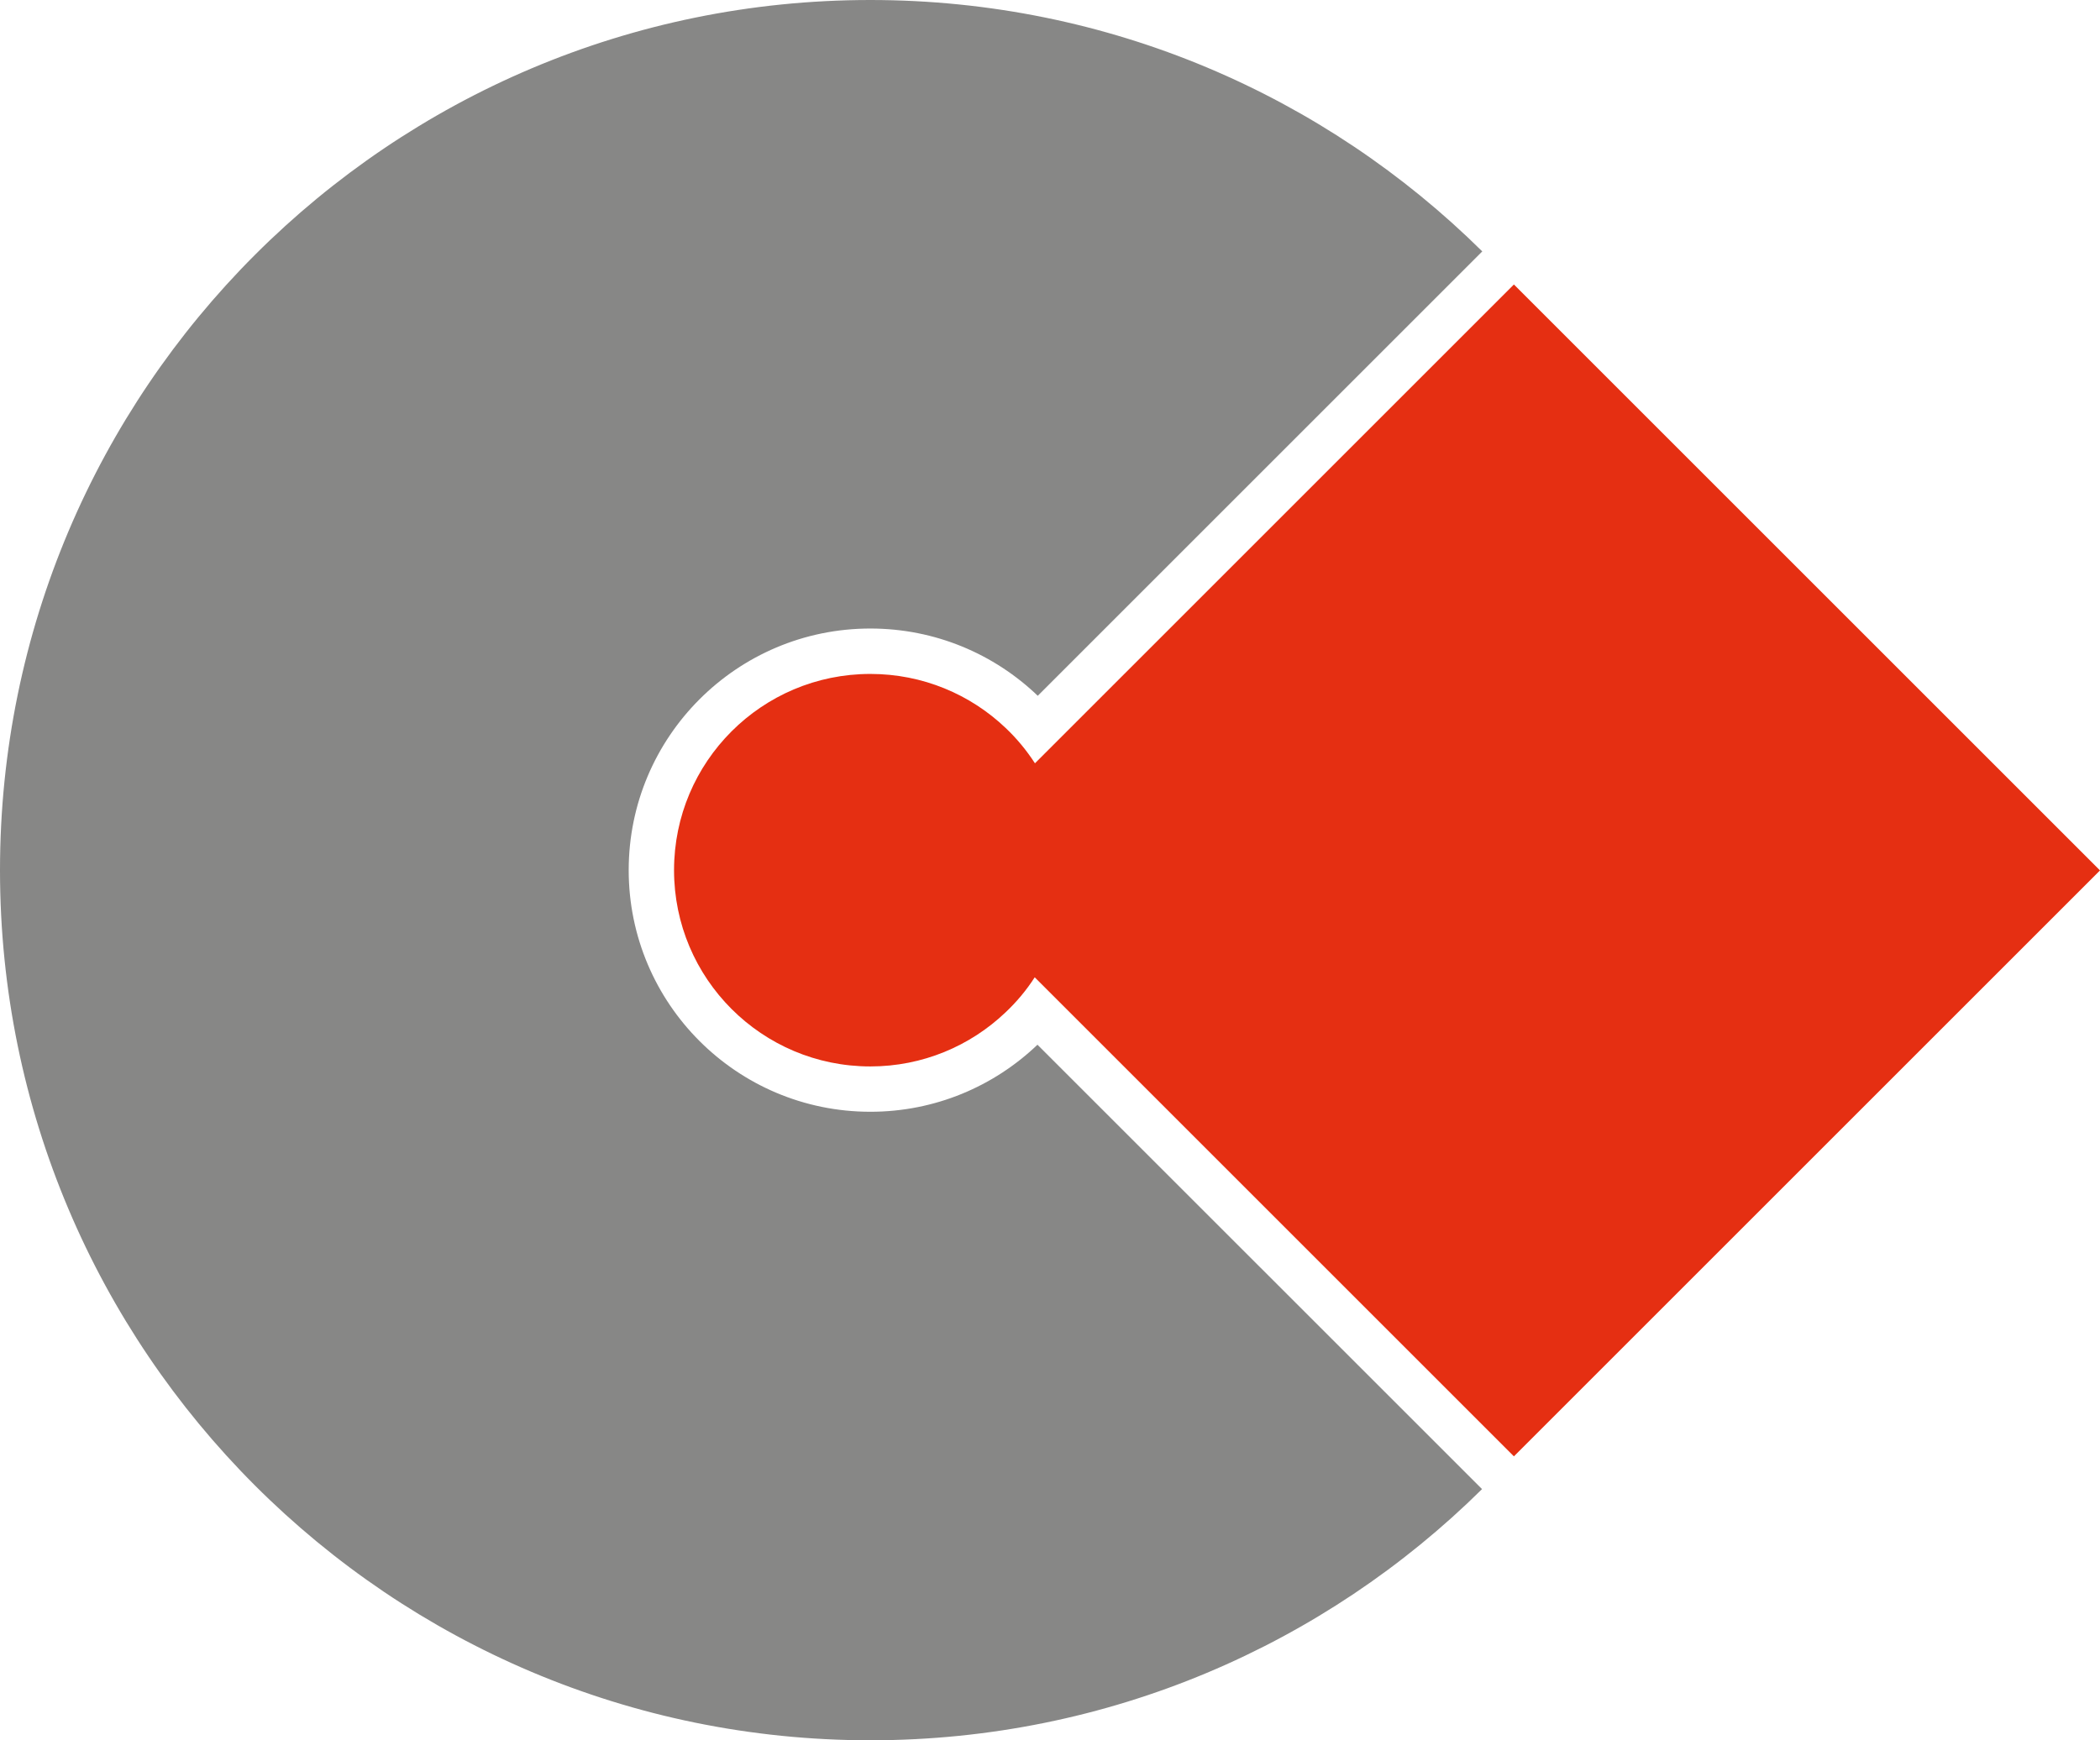
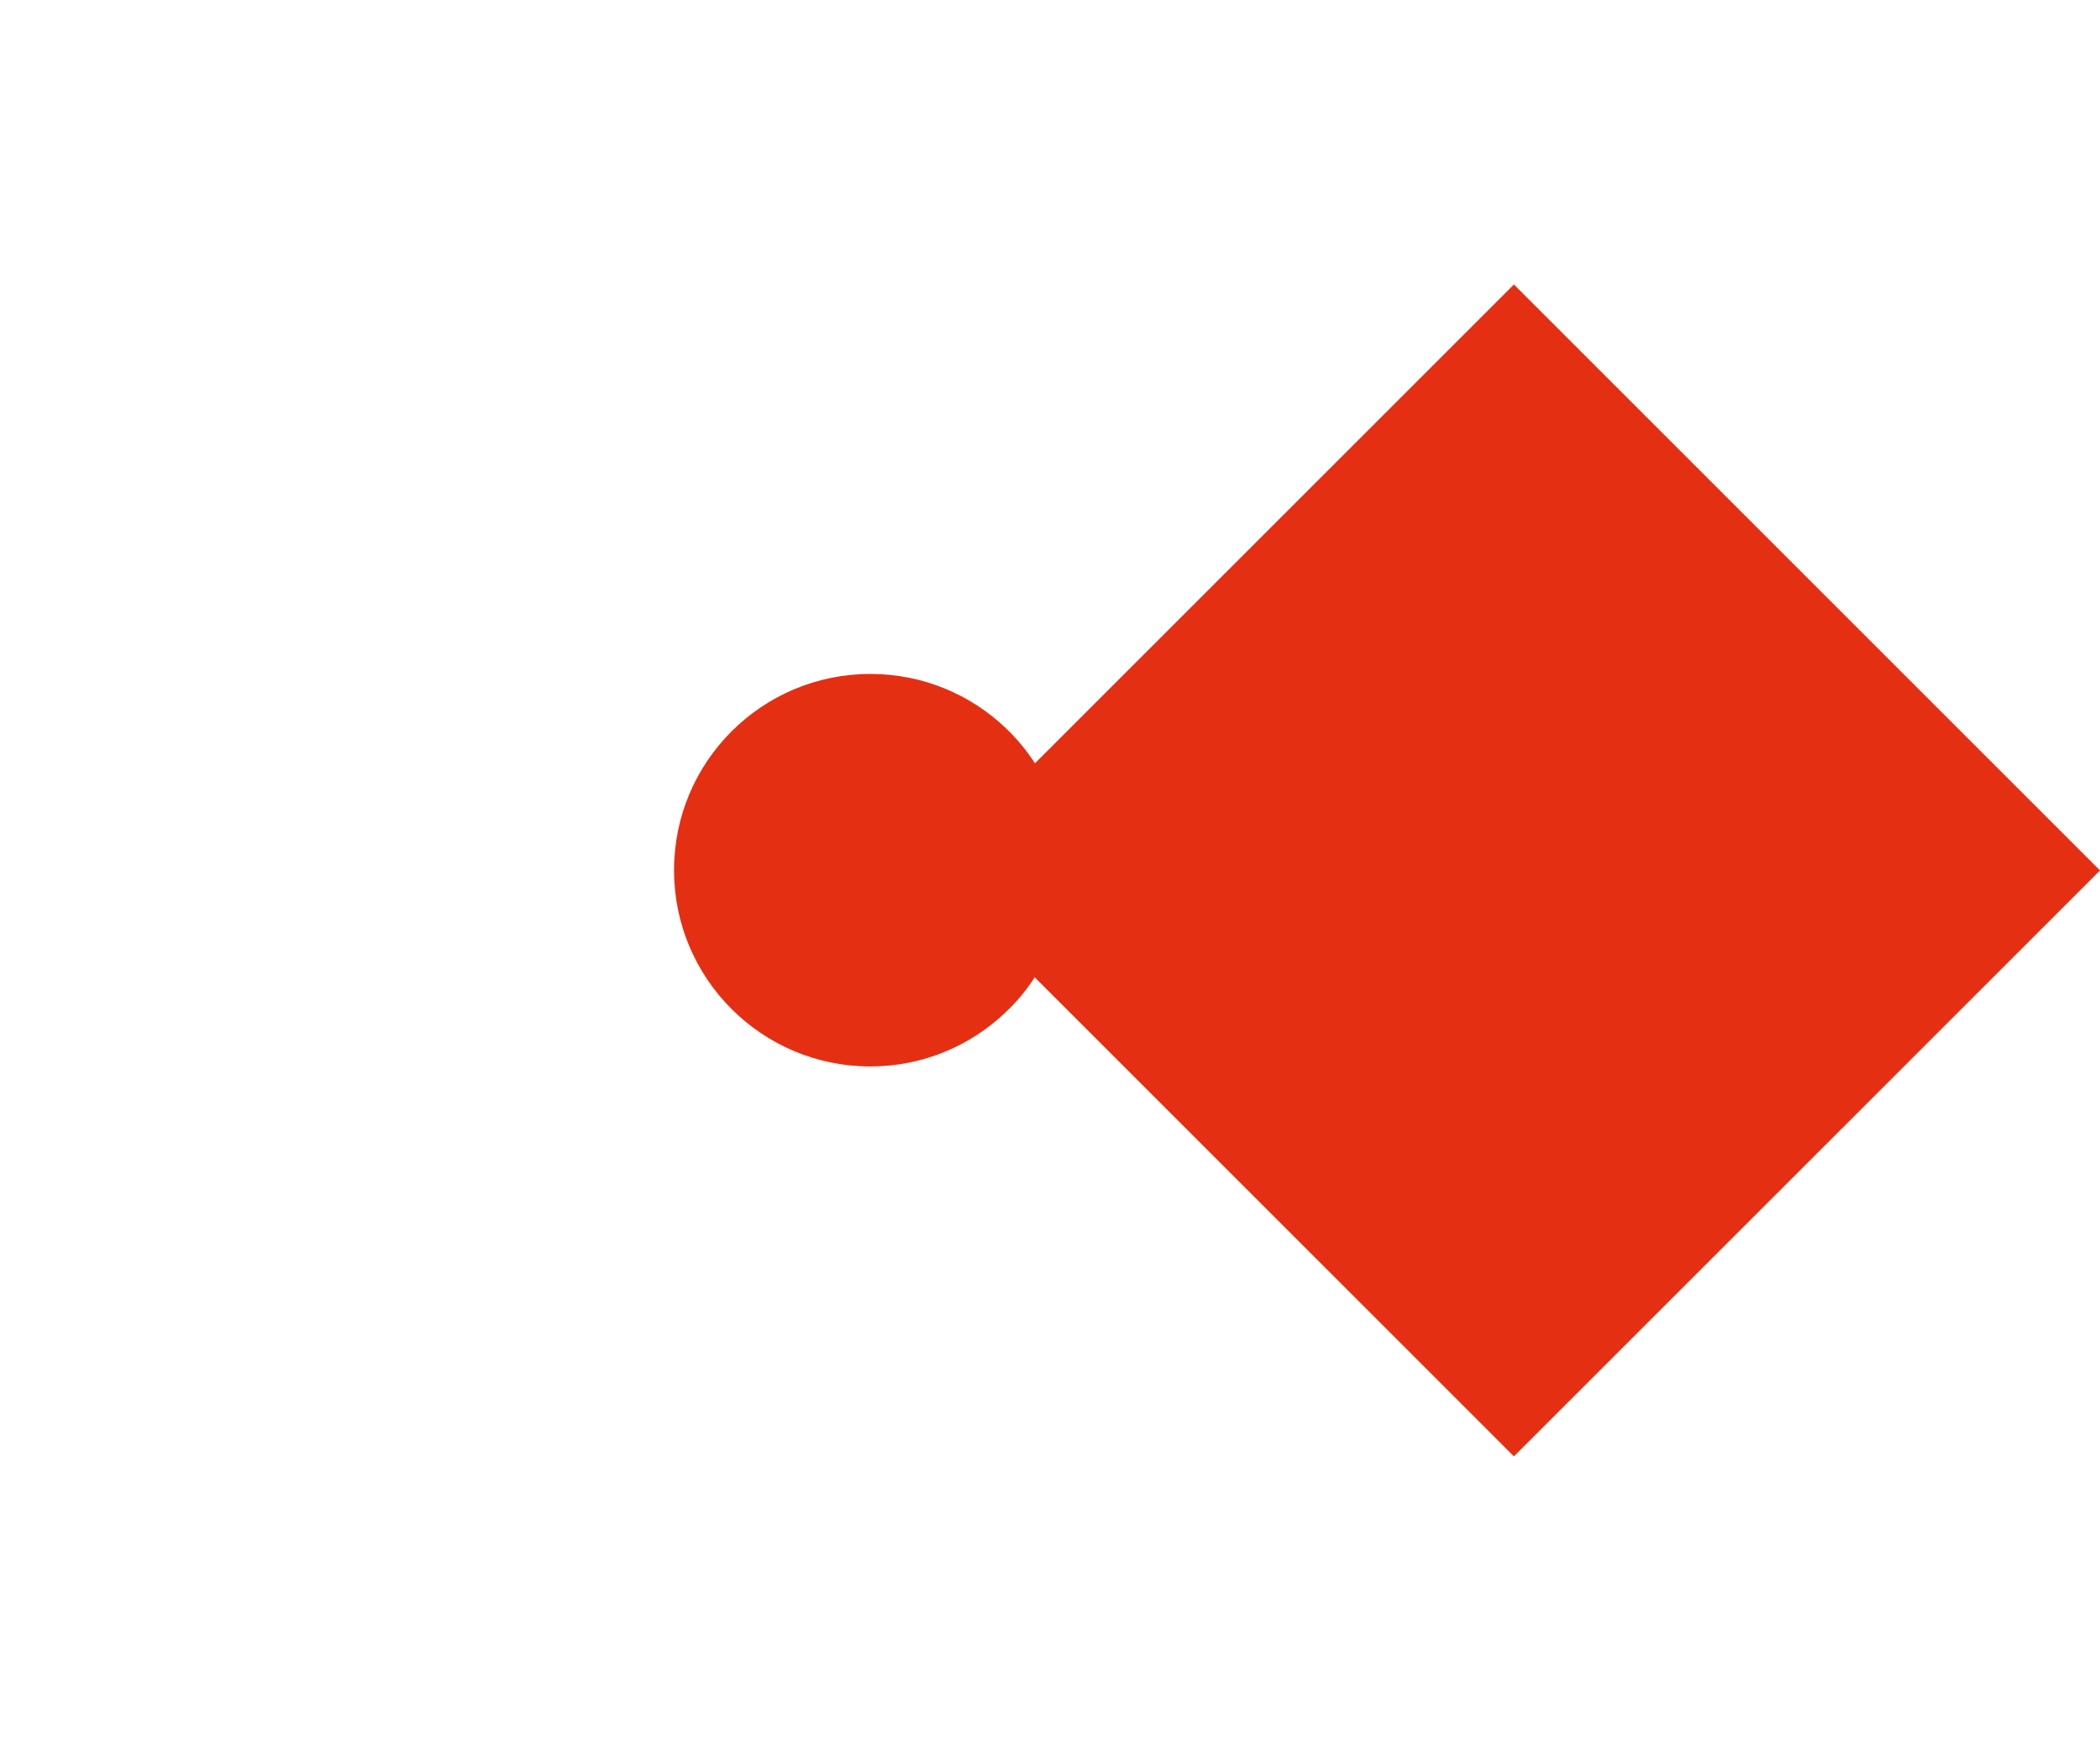
<svg xmlns="http://www.w3.org/2000/svg" id="Layer_1" data-name="Layer 1" viewBox="0 0 275.57 228.43">
-   <path d="M114.21,145.93c-17.51,0-31.71-14.2-31.71-31.71s14.2-31.72,31.71-31.72c8.53,0,16.27,3.36,21.97,8.83l58.33-58.33C173.89,12.6,145.52,0,114.21,0,51.14,0,0,51.14,0,114.22s51.14,114.21,114.21,114.21c31.29,0,59.65-12.58,80.27-32.97l-58.34-58.33c-5.7,5.45-13.42,8.8-21.93,8.8Z" fill="#878786" />
  <path d="M198.66,37.34l-58.56,58.56-4.29,4.29c-1.1-1.7-2.39-3.26-3.85-4.64-4.62-4.4-10.87-7.09-17.75-7.09-14.23,0-25.76,11.53-25.76,25.76s11.53,25.76,25.76,25.76c6.86,0,13.1-2.69,17.71-7.07,1.46-1.37,2.77-2.93,3.86-4.63l62.88,62.88,23.12-23.12,53.79-53.79-76.91-76.91Z" fill="#e52f12" />
</svg>